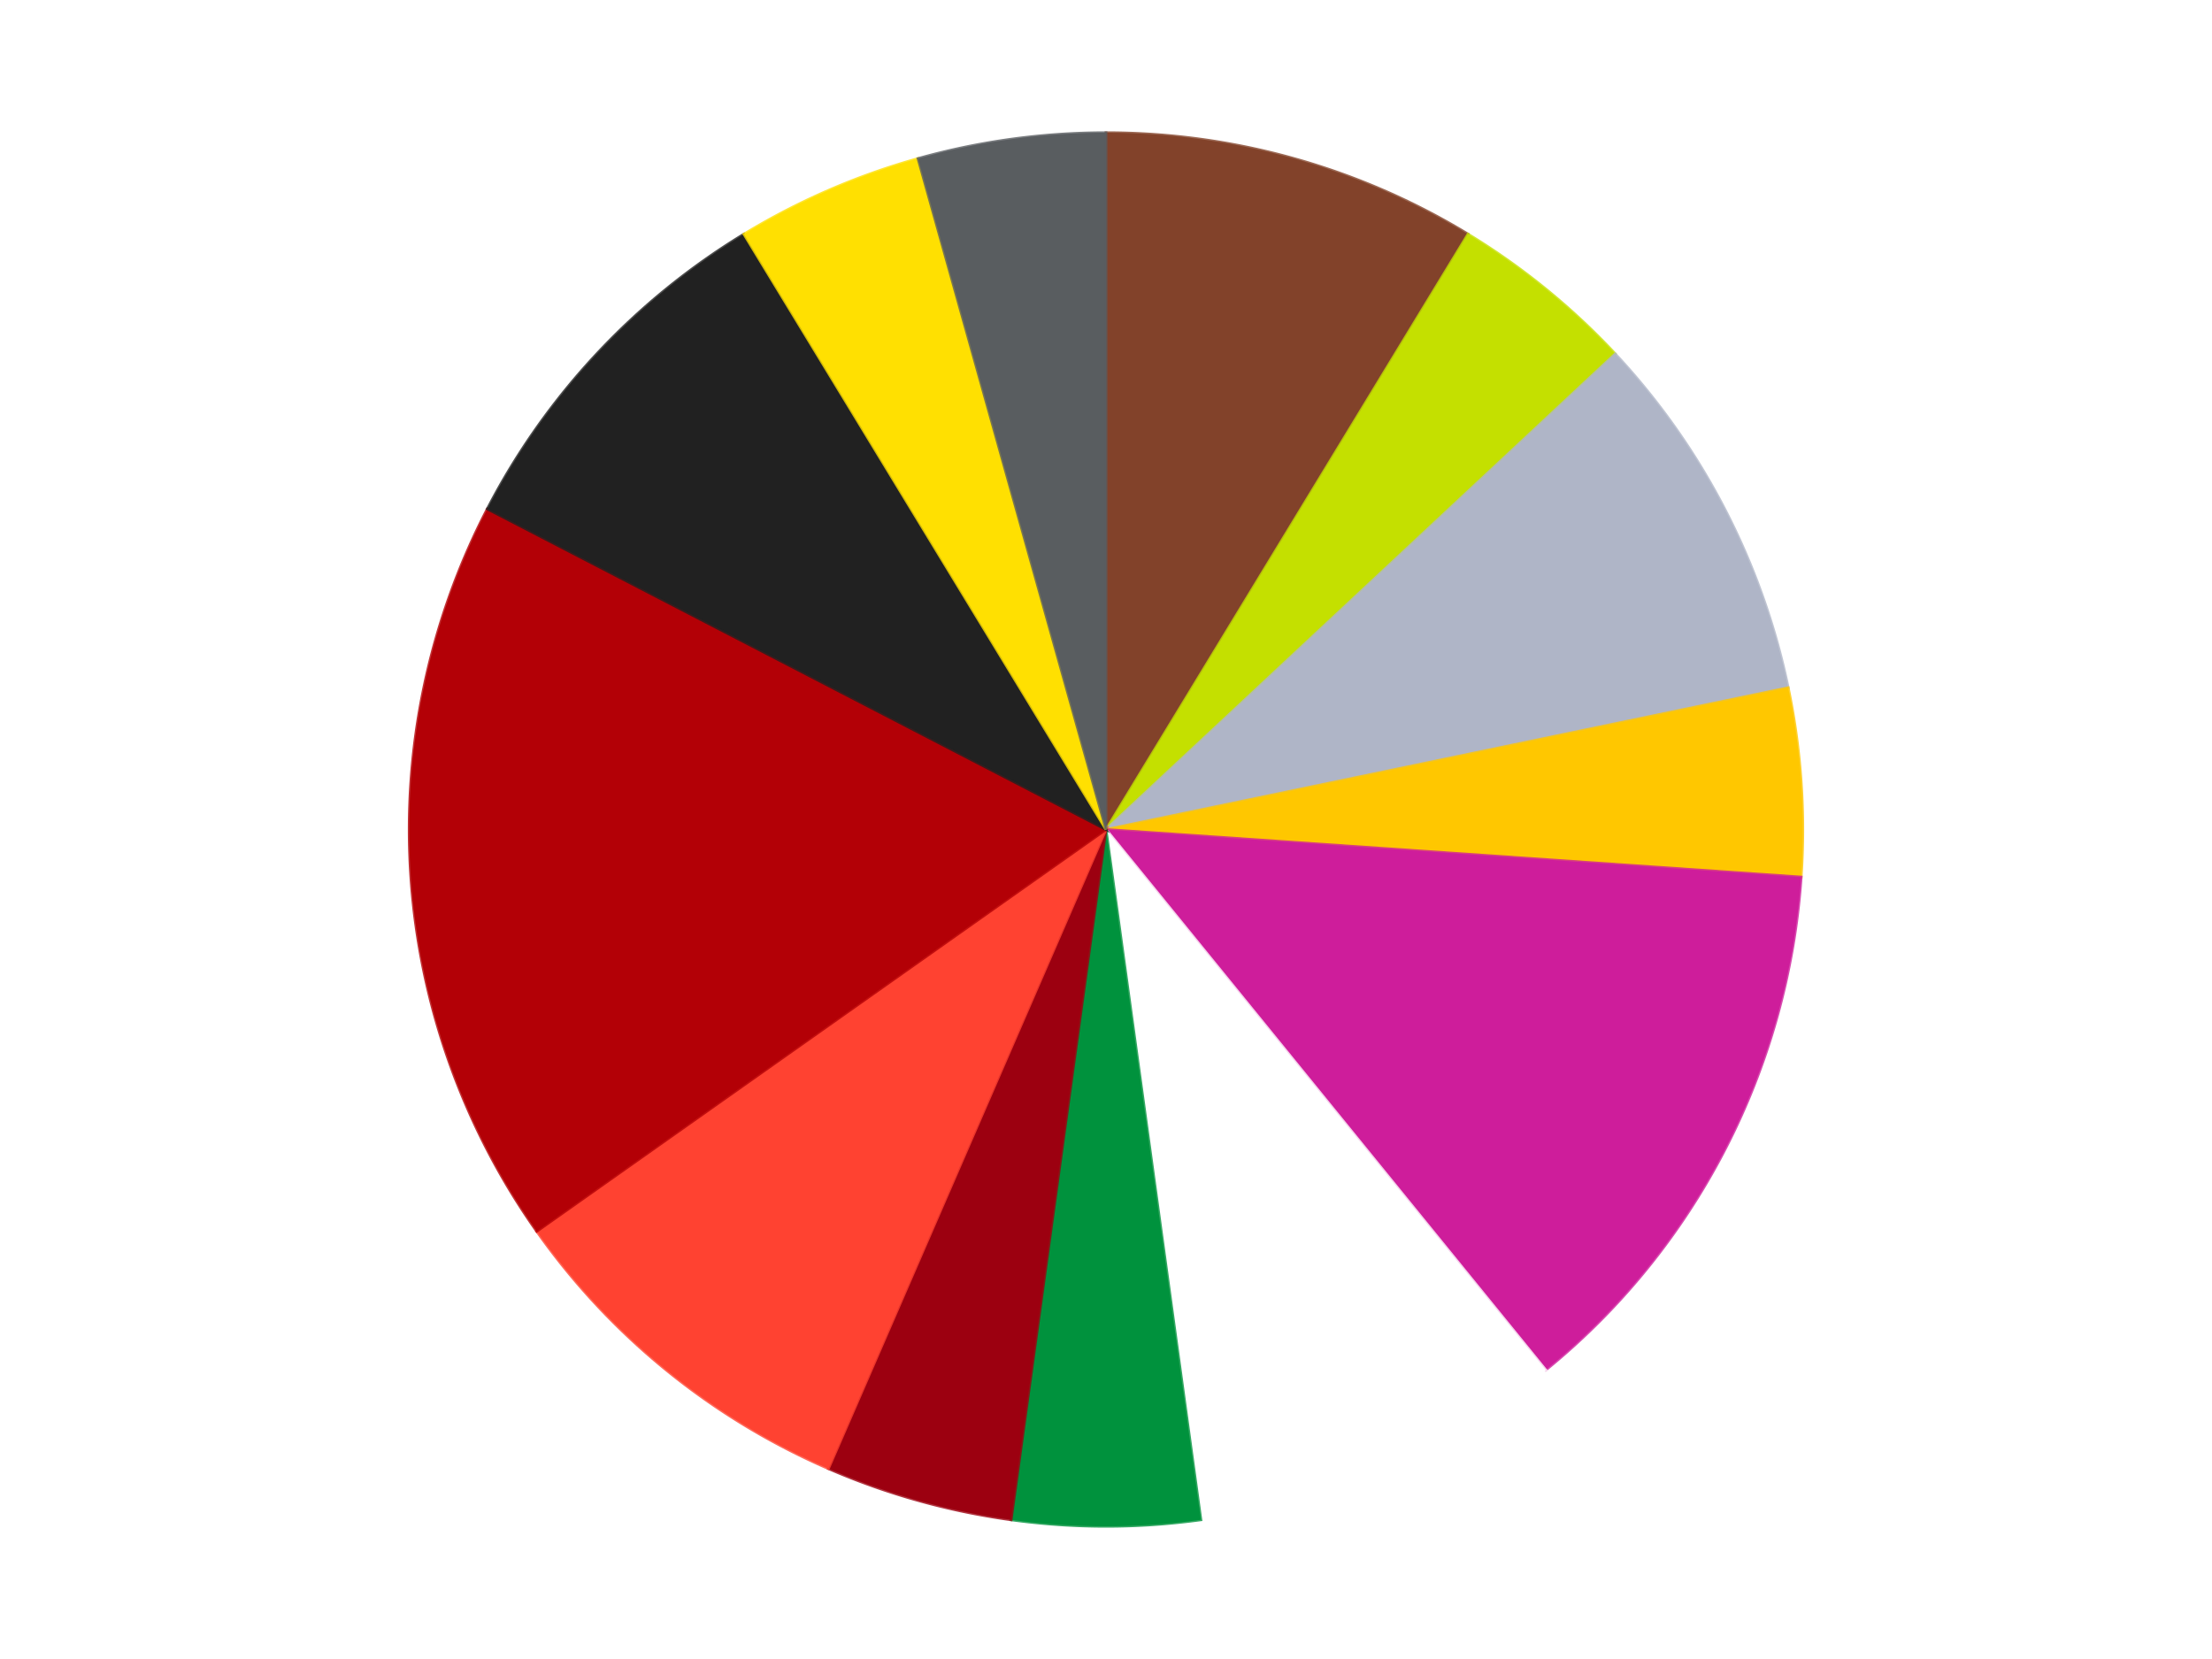
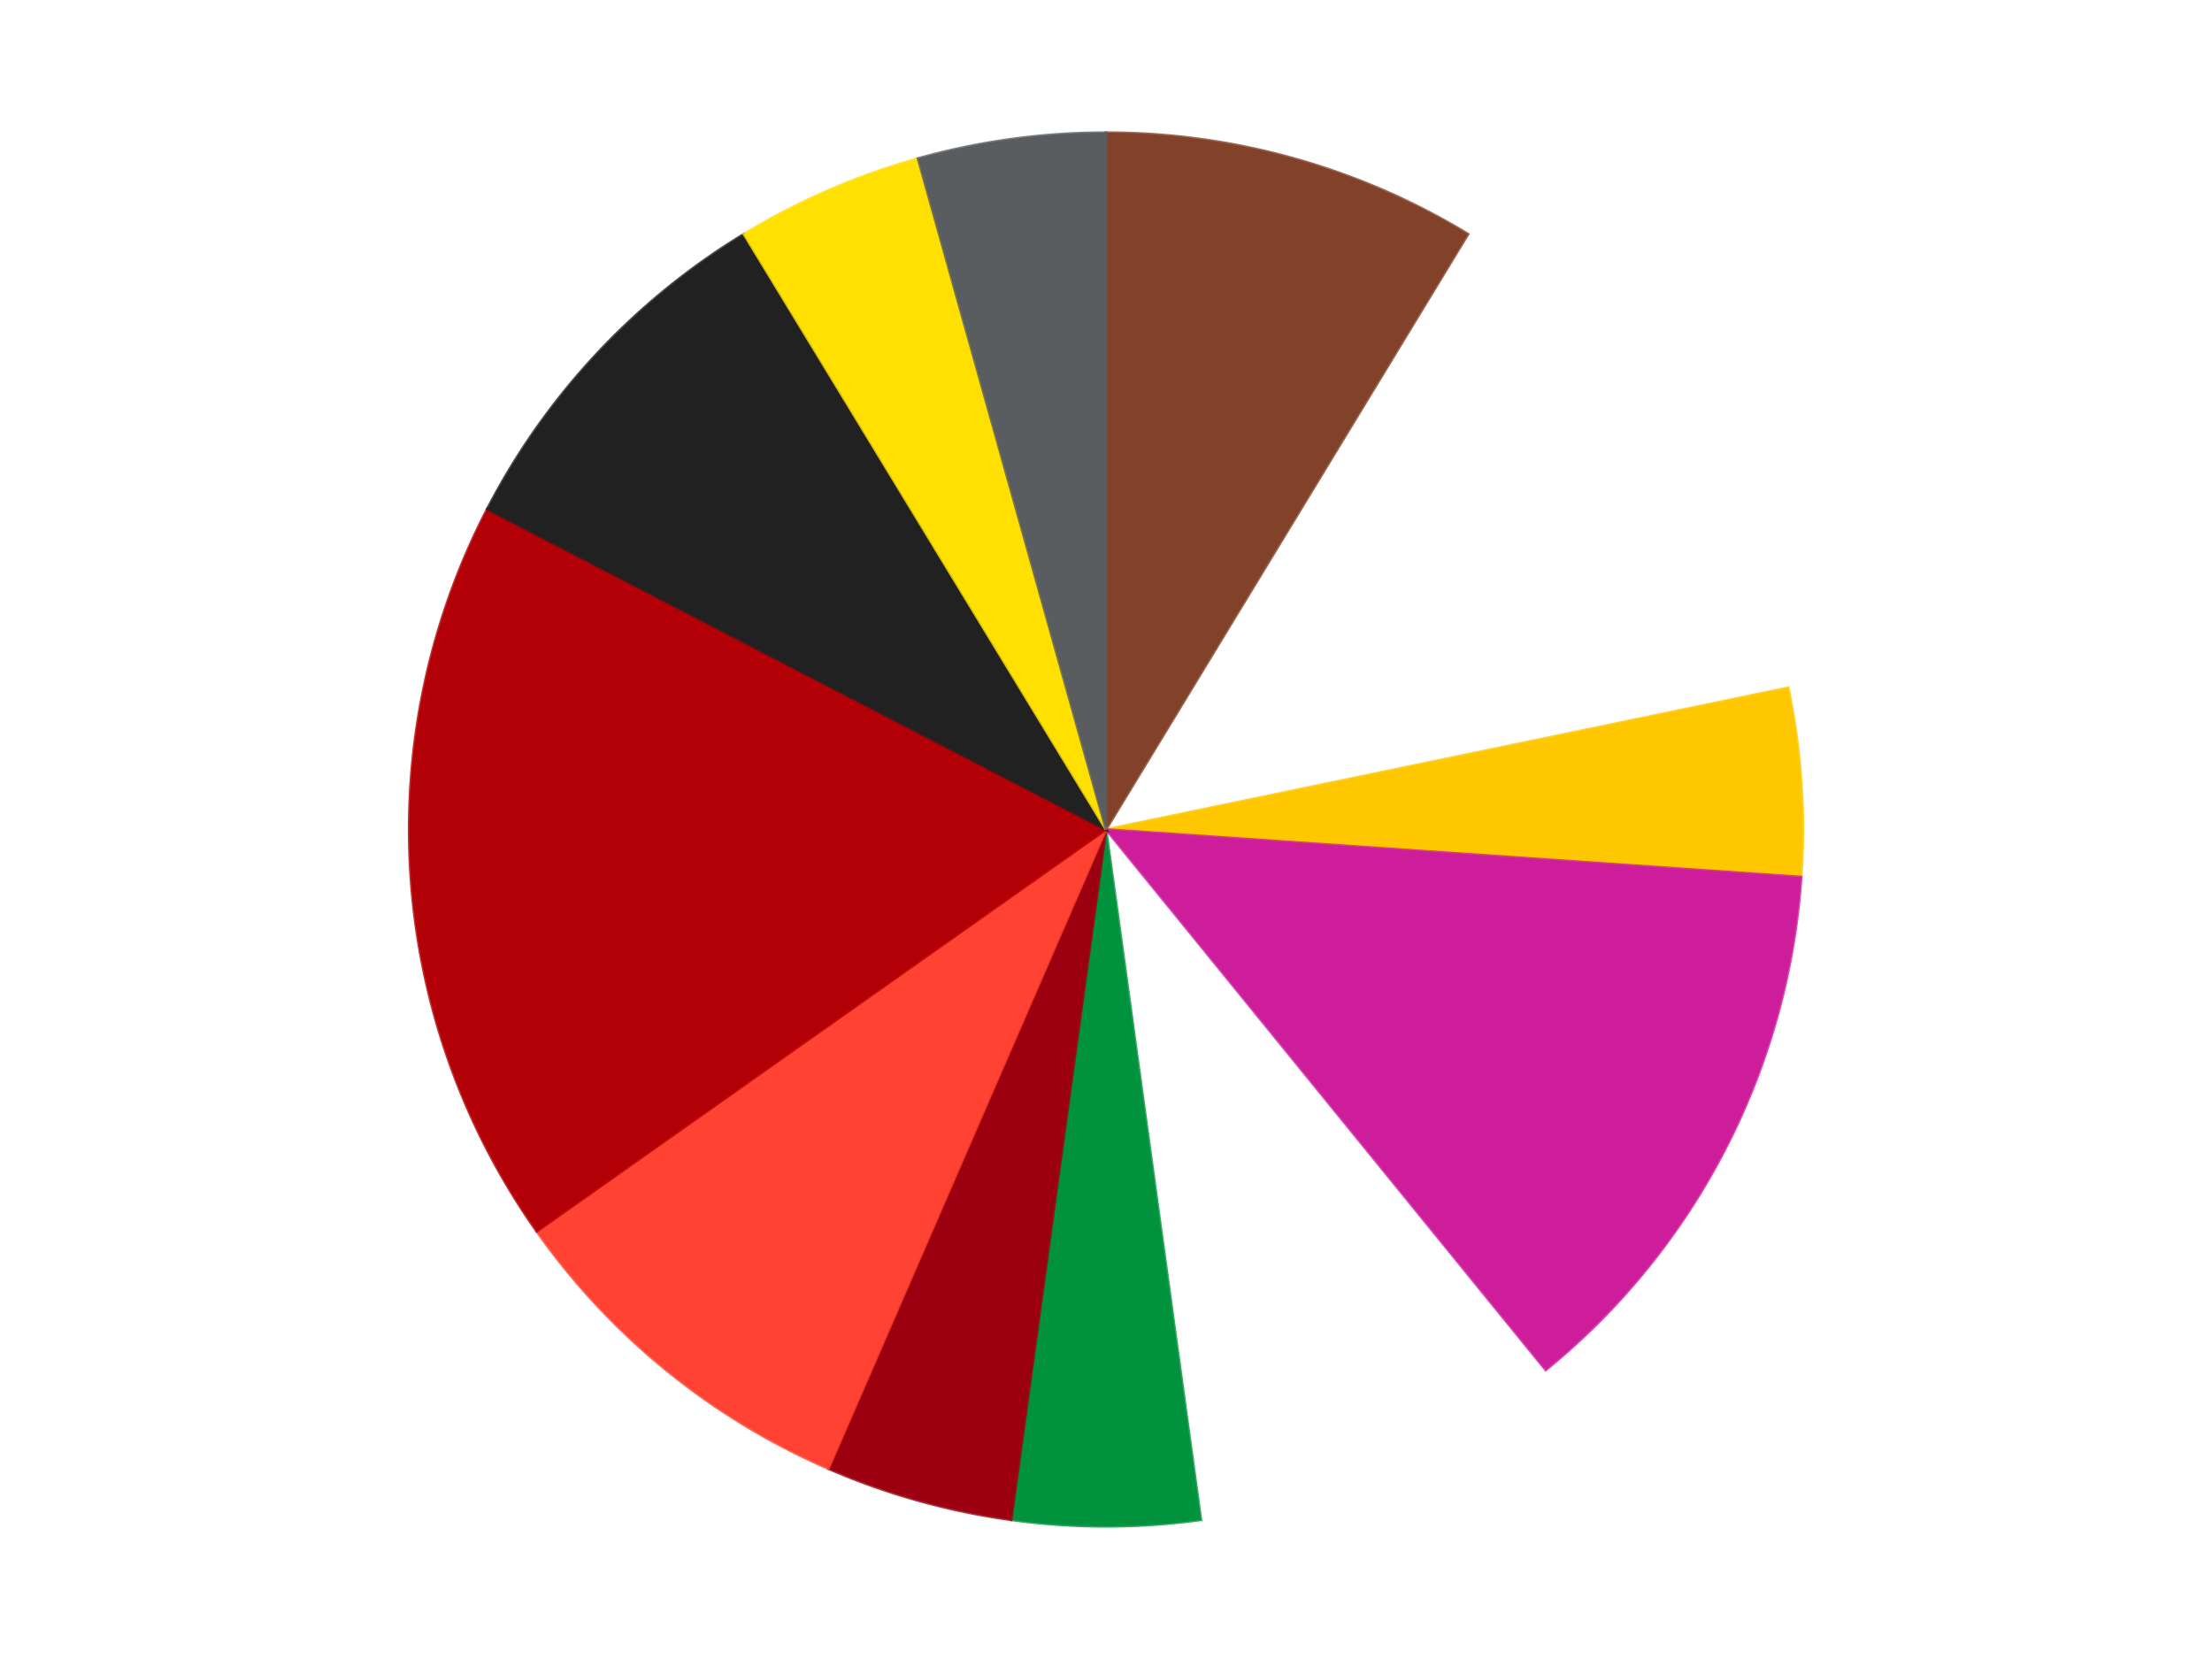
<svg xmlns="http://www.w3.org/2000/svg" xmlns:xlink="http://www.w3.org/1999/xlink" id="chart-ebd8a6a1-edc6-45be-9631-fb821cba8caf" class="pygal-chart" viewBox="0 0 800 600">
  <defs>
    <style type="text/css">#chart-ebd8a6a1-edc6-45be-9631-fb821cba8caf{-webkit-user-select:none;-webkit-font-smoothing:antialiased;font-family:Consolas,"Liberation Mono",Menlo,Courier,monospace}#chart-ebd8a6a1-edc6-45be-9631-fb821cba8caf .title{font-family:Consolas,"Liberation Mono",Menlo,Courier,monospace;font-size:16px}#chart-ebd8a6a1-edc6-45be-9631-fb821cba8caf .legends .legend text{font-family:Consolas,"Liberation Mono",Menlo,Courier,monospace;font-size:14px}#chart-ebd8a6a1-edc6-45be-9631-fb821cba8caf .axis text{font-family:Consolas,"Liberation Mono",Menlo,Courier,monospace;font-size:10px}#chart-ebd8a6a1-edc6-45be-9631-fb821cba8caf .axis text.major{font-family:Consolas,"Liberation Mono",Menlo,Courier,monospace;font-size:10px}#chart-ebd8a6a1-edc6-45be-9631-fb821cba8caf .text-overlay text.value{font-family:Consolas,"Liberation Mono",Menlo,Courier,monospace;font-size:16px}#chart-ebd8a6a1-edc6-45be-9631-fb821cba8caf .text-overlay text.label{font-family:Consolas,"Liberation Mono",Menlo,Courier,monospace;font-size:10px}#chart-ebd8a6a1-edc6-45be-9631-fb821cba8caf .tooltip{font-family:Consolas,"Liberation Mono",Menlo,Courier,monospace;font-size:14px}#chart-ebd8a6a1-edc6-45be-9631-fb821cba8caf text.no_data{font-family:Consolas,"Liberation Mono",Menlo,Courier,monospace;font-size:64px}
#chart-ebd8a6a1-edc6-45be-9631-fb821cba8caf{background-color:transparent}#chart-ebd8a6a1-edc6-45be-9631-fb821cba8caf path,#chart-ebd8a6a1-edc6-45be-9631-fb821cba8caf line,#chart-ebd8a6a1-edc6-45be-9631-fb821cba8caf rect,#chart-ebd8a6a1-edc6-45be-9631-fb821cba8caf circle{-webkit-transition:150ms;-moz-transition:150ms;transition:150ms}#chart-ebd8a6a1-edc6-45be-9631-fb821cba8caf .graph &gt; .background{fill:transparent}#chart-ebd8a6a1-edc6-45be-9631-fb821cba8caf .plot &gt; .background{fill:transparent}#chart-ebd8a6a1-edc6-45be-9631-fb821cba8caf .graph{fill:rgba(0,0,0,.87)}#chart-ebd8a6a1-edc6-45be-9631-fb821cba8caf text.no_data{fill:rgba(0,0,0,1)}#chart-ebd8a6a1-edc6-45be-9631-fb821cba8caf .title{fill:rgba(0,0,0,1)}#chart-ebd8a6a1-edc6-45be-9631-fb821cba8caf .legends .legend text{fill:rgba(0,0,0,.87)}#chart-ebd8a6a1-edc6-45be-9631-fb821cba8caf .legends .legend:hover text{fill:rgba(0,0,0,1)}#chart-ebd8a6a1-edc6-45be-9631-fb821cba8caf .axis .line{stroke:rgba(0,0,0,1)}#chart-ebd8a6a1-edc6-45be-9631-fb821cba8caf .axis .guide.line{stroke:rgba(0,0,0,.54)}#chart-ebd8a6a1-edc6-45be-9631-fb821cba8caf .axis .major.line{stroke:rgba(0,0,0,.87)}#chart-ebd8a6a1-edc6-45be-9631-fb821cba8caf .axis text.major{fill:rgba(0,0,0,1)}#chart-ebd8a6a1-edc6-45be-9631-fb821cba8caf .axis.y .guides:hover .guide.line,#chart-ebd8a6a1-edc6-45be-9631-fb821cba8caf .line-graph .axis.x .guides:hover .guide.line,#chart-ebd8a6a1-edc6-45be-9631-fb821cba8caf .stackedline-graph .axis.x .guides:hover .guide.line,#chart-ebd8a6a1-edc6-45be-9631-fb821cba8caf .xy-graph .axis.x .guides:hover .guide.line{stroke:rgba(0,0,0,1)}#chart-ebd8a6a1-edc6-45be-9631-fb821cba8caf .axis .guides:hover text{fill:rgba(0,0,0,1)}#chart-ebd8a6a1-edc6-45be-9631-fb821cba8caf .reactive{fill-opacity:1.0;stroke-opacity:.8;stroke-width:1}#chart-ebd8a6a1-edc6-45be-9631-fb821cba8caf .ci{stroke:rgba(0,0,0,.87)}#chart-ebd8a6a1-edc6-45be-9631-fb821cba8caf .reactive.active,#chart-ebd8a6a1-edc6-45be-9631-fb821cba8caf .active .reactive{fill-opacity:0.6;stroke-opacity:.9;stroke-width:4}#chart-ebd8a6a1-edc6-45be-9631-fb821cba8caf .ci .reactive.active{stroke-width:1.5}#chart-ebd8a6a1-edc6-45be-9631-fb821cba8caf .series text{fill:rgba(0,0,0,1)}#chart-ebd8a6a1-edc6-45be-9631-fb821cba8caf .tooltip rect{fill:transparent;stroke:rgba(0,0,0,1);-webkit-transition:opacity 150ms;-moz-transition:opacity 150ms;transition:opacity 150ms}#chart-ebd8a6a1-edc6-45be-9631-fb821cba8caf .tooltip .label{fill:rgba(0,0,0,.87)}#chart-ebd8a6a1-edc6-45be-9631-fb821cba8caf .tooltip .label{fill:rgba(0,0,0,.87)}#chart-ebd8a6a1-edc6-45be-9631-fb821cba8caf .tooltip .legend{font-size:.8em;fill:rgba(0,0,0,.54)}#chart-ebd8a6a1-edc6-45be-9631-fb821cba8caf .tooltip .x_label{font-size:.6em;fill:rgba(0,0,0,1)}#chart-ebd8a6a1-edc6-45be-9631-fb821cba8caf .tooltip .xlink{font-size:.5em;text-decoration:underline}#chart-ebd8a6a1-edc6-45be-9631-fb821cba8caf .tooltip .value{font-size:1.5em}#chart-ebd8a6a1-edc6-45be-9631-fb821cba8caf .bound{font-size:.5em}#chart-ebd8a6a1-edc6-45be-9631-fb821cba8caf .max-value{font-size:.75em;fill:rgba(0,0,0,.54)}#chart-ebd8a6a1-edc6-45be-9631-fb821cba8caf .map-element{fill:transparent;stroke:rgba(0,0,0,.54) !important}#chart-ebd8a6a1-edc6-45be-9631-fb821cba8caf .map-element .reactive{fill-opacity:inherit;stroke-opacity:inherit}#chart-ebd8a6a1-edc6-45be-9631-fb821cba8caf .color-0,#chart-ebd8a6a1-edc6-45be-9631-fb821cba8caf .color-0 a:visited{stroke:#F44336;fill:#F44336}#chart-ebd8a6a1-edc6-45be-9631-fb821cba8caf .color-1,#chart-ebd8a6a1-edc6-45be-9631-fb821cba8caf .color-1 a:visited{stroke:#3F51B5;fill:#3F51B5}#chart-ebd8a6a1-edc6-45be-9631-fb821cba8caf .color-2,#chart-ebd8a6a1-edc6-45be-9631-fb821cba8caf .color-2 a:visited{stroke:#009688;fill:#009688}#chart-ebd8a6a1-edc6-45be-9631-fb821cba8caf .color-3,#chart-ebd8a6a1-edc6-45be-9631-fb821cba8caf .color-3 a:visited{stroke:#FFC107;fill:#FFC107}#chart-ebd8a6a1-edc6-45be-9631-fb821cba8caf .color-4,#chart-ebd8a6a1-edc6-45be-9631-fb821cba8caf .color-4 a:visited{stroke:#FF5722;fill:#FF5722}#chart-ebd8a6a1-edc6-45be-9631-fb821cba8caf .color-5,#chart-ebd8a6a1-edc6-45be-9631-fb821cba8caf .color-5 a:visited{stroke:#9C27B0;fill:#9C27B0}#chart-ebd8a6a1-edc6-45be-9631-fb821cba8caf .color-6,#chart-ebd8a6a1-edc6-45be-9631-fb821cba8caf .color-6 a:visited{stroke:#03A9F4;fill:#03A9F4}#chart-ebd8a6a1-edc6-45be-9631-fb821cba8caf .color-7,#chart-ebd8a6a1-edc6-45be-9631-fb821cba8caf .color-7 a:visited{stroke:#8BC34A;fill:#8BC34A}#chart-ebd8a6a1-edc6-45be-9631-fb821cba8caf .color-8,#chart-ebd8a6a1-edc6-45be-9631-fb821cba8caf .color-8 a:visited{stroke:#FF9800;fill:#FF9800}#chart-ebd8a6a1-edc6-45be-9631-fb821cba8caf .color-9,#chart-ebd8a6a1-edc6-45be-9631-fb821cba8caf .color-9 a:visited{stroke:#E91E63;fill:#E91E63}#chart-ebd8a6a1-edc6-45be-9631-fb821cba8caf .color-10,#chart-ebd8a6a1-edc6-45be-9631-fb821cba8caf .color-10 a:visited{stroke:#2196F3;fill:#2196F3}#chart-ebd8a6a1-edc6-45be-9631-fb821cba8caf .color-11,#chart-ebd8a6a1-edc6-45be-9631-fb821cba8caf .color-11 a:visited{stroke:#4CAF50;fill:#4CAF50}#chart-ebd8a6a1-edc6-45be-9631-fb821cba8caf .color-12,#chart-ebd8a6a1-edc6-45be-9631-fb821cba8caf .color-12 a:visited{stroke:#FFEB3B;fill:#FFEB3B}#chart-ebd8a6a1-edc6-45be-9631-fb821cba8caf .text-overlay .color-0 text{fill:black}#chart-ebd8a6a1-edc6-45be-9631-fb821cba8caf .text-overlay .color-1 text{fill:black}#chart-ebd8a6a1-edc6-45be-9631-fb821cba8caf .text-overlay .color-2 text{fill:black}#chart-ebd8a6a1-edc6-45be-9631-fb821cba8caf .text-overlay .color-3 text{fill:black}#chart-ebd8a6a1-edc6-45be-9631-fb821cba8caf .text-overlay .color-4 text{fill:black}#chart-ebd8a6a1-edc6-45be-9631-fb821cba8caf .text-overlay .color-5 text{fill:black}#chart-ebd8a6a1-edc6-45be-9631-fb821cba8caf .text-overlay .color-6 text{fill:black}#chart-ebd8a6a1-edc6-45be-9631-fb821cba8caf .text-overlay .color-7 text{fill:black}#chart-ebd8a6a1-edc6-45be-9631-fb821cba8caf .text-overlay .color-8 text{fill:black}#chart-ebd8a6a1-edc6-45be-9631-fb821cba8caf .text-overlay .color-9 text{fill:black}#chart-ebd8a6a1-edc6-45be-9631-fb821cba8caf .text-overlay .color-10 text{fill:black}#chart-ebd8a6a1-edc6-45be-9631-fb821cba8caf .text-overlay .color-11 text{fill:black}#chart-ebd8a6a1-edc6-45be-9631-fb821cba8caf .text-overlay .color-12 text{fill:black}
#chart-ebd8a6a1-edc6-45be-9631-fb821cba8caf text.no_data{text-anchor:middle}#chart-ebd8a6a1-edc6-45be-9631-fb821cba8caf .guide.line{fill:none}#chart-ebd8a6a1-edc6-45be-9631-fb821cba8caf .centered{text-anchor:middle}#chart-ebd8a6a1-edc6-45be-9631-fb821cba8caf .title{text-anchor:middle}#chart-ebd8a6a1-edc6-45be-9631-fb821cba8caf .legends .legend text{fill-opacity:1}#chart-ebd8a6a1-edc6-45be-9631-fb821cba8caf .axis.x text{text-anchor:middle}#chart-ebd8a6a1-edc6-45be-9631-fb821cba8caf .axis.x:not(.web) text[transform]{text-anchor:start}#chart-ebd8a6a1-edc6-45be-9631-fb821cba8caf .axis.x:not(.web) text[transform].backwards{text-anchor:end}#chart-ebd8a6a1-edc6-45be-9631-fb821cba8caf .axis.y text{text-anchor:end}#chart-ebd8a6a1-edc6-45be-9631-fb821cba8caf .axis.y text[transform].backwards{text-anchor:start}#chart-ebd8a6a1-edc6-45be-9631-fb821cba8caf .axis.y2 text{text-anchor:start}#chart-ebd8a6a1-edc6-45be-9631-fb821cba8caf .axis.y2 text[transform].backwards{text-anchor:end}#chart-ebd8a6a1-edc6-45be-9631-fb821cba8caf .axis .guide.line{stroke-dasharray:4,4;stroke:black}#chart-ebd8a6a1-edc6-45be-9631-fb821cba8caf .axis .major.guide.line{stroke-dasharray:6,6;stroke:black}#chart-ebd8a6a1-edc6-45be-9631-fb821cba8caf .horizontal .axis.y .guide.line,#chart-ebd8a6a1-edc6-45be-9631-fb821cba8caf .horizontal .axis.y2 .guide.line,#chart-ebd8a6a1-edc6-45be-9631-fb821cba8caf .vertical .axis.x .guide.line{opacity:0}#chart-ebd8a6a1-edc6-45be-9631-fb821cba8caf .horizontal .axis.always_show .guide.line,#chart-ebd8a6a1-edc6-45be-9631-fb821cba8caf .vertical .axis.always_show .guide.line{opacity:1 !important}#chart-ebd8a6a1-edc6-45be-9631-fb821cba8caf .axis.y .guides:hover .guide.line,#chart-ebd8a6a1-edc6-45be-9631-fb821cba8caf .axis.y2 .guides:hover .guide.line,#chart-ebd8a6a1-edc6-45be-9631-fb821cba8caf .axis.x .guides:hover .guide.line{opacity:1}#chart-ebd8a6a1-edc6-45be-9631-fb821cba8caf .axis .guides:hover text{opacity:1}#chart-ebd8a6a1-edc6-45be-9631-fb821cba8caf .nofill{fill:none}#chart-ebd8a6a1-edc6-45be-9631-fb821cba8caf .subtle-fill{fill-opacity:.2}#chart-ebd8a6a1-edc6-45be-9631-fb821cba8caf .dot{stroke-width:1px;fill-opacity:1;stroke-opacity:1}#chart-ebd8a6a1-edc6-45be-9631-fb821cba8caf .dot.active{stroke-width:5px}#chart-ebd8a6a1-edc6-45be-9631-fb821cba8caf .dot.negative{fill:transparent}#chart-ebd8a6a1-edc6-45be-9631-fb821cba8caf text,#chart-ebd8a6a1-edc6-45be-9631-fb821cba8caf tspan{stroke:none !important}#chart-ebd8a6a1-edc6-45be-9631-fb821cba8caf .series text.active{opacity:1}#chart-ebd8a6a1-edc6-45be-9631-fb821cba8caf .tooltip rect{fill-opacity:.95;stroke-width:.5}#chart-ebd8a6a1-edc6-45be-9631-fb821cba8caf .tooltip text{fill-opacity:1}#chart-ebd8a6a1-edc6-45be-9631-fb821cba8caf .showable{visibility:hidden}#chart-ebd8a6a1-edc6-45be-9631-fb821cba8caf .showable.shown{visibility:visible}#chart-ebd8a6a1-edc6-45be-9631-fb821cba8caf .gauge-background{fill:rgba(229,229,229,1);stroke:none}#chart-ebd8a6a1-edc6-45be-9631-fb821cba8caf .bg-lines{stroke:transparent;stroke-width:2px}</style>
    <script type="text/javascript">window.pygal = window.pygal || {};window.pygal.config = window.pygal.config || {};window.pygal.config['ebd8a6a1-edc6-45be-9631-fb821cba8caf'] = {"allow_interruptions": false, "box_mode": "extremes", "classes": ["pygal-chart"], "css": ["file://style.css", "file://graph.css"], "defs": [], "disable_xml_declaration": false, "dots_size": 2.5, "dynamic_print_values": false, "explicit_size": false, "fill": false, "force_uri_protocol": "https", "formatter": null, "half_pie": false, "height": 600, "include_x_axis": false, "inner_radius": 0, "interpolate": null, "interpolation_parameters": {}, "interpolation_precision": 250, "inverse_y_axis": false, "js": ["//kozea.github.io/pygal.js/2.0.x/pygal-tooltips.min.js"], "legend_at_bottom": false, "legend_at_bottom_columns": null, "legend_box_size": 12, "logarithmic": false, "margin": 20, "margin_bottom": null, "margin_left": null, "margin_right": null, "margin_top": null, "max_scale": 16, "min_scale": 4, "missing_value_fill_truncation": "x", "no_data_text": "No data", "no_prefix": false, "order_min": null, "pretty_print": false, "print_labels": false, "print_values": false, "print_values_position": "center", "print_zeroes": true, "range": null, "rounded_bars": null, "secondary_range": null, "show_dots": true, "show_legend": false, "show_minor_x_labels": true, "show_minor_y_labels": true, "show_only_major_dots": false, "show_x_guides": false, "show_x_labels": true, "show_y_guides": true, "show_y_labels": true, "spacing": 10, "stack_from_top": false, "strict": false, "stroke": true, "stroke_style": null, "style": {"background": "transparent", "ci_colors": [], "colors": ["#F44336", "#3F51B5", "#009688", "#FFC107", "#FF5722", "#9C27B0", "#03A9F4", "#8BC34A", "#FF9800", "#E91E63", "#2196F3", "#4CAF50", "#FFEB3B", "#673AB7", "#00BCD4", "#CDDC39", "#9E9E9E", "#607D8B"], "dot_opacity": "1", "font_family": "Consolas, \"Liberation Mono\", Menlo, Courier, monospace", "foreground": "rgba(0, 0, 0, .87)", "foreground_strong": "rgba(0, 0, 0, 1)", "foreground_subtle": "rgba(0, 0, 0, .54)", "guide_stroke_color": "black", "guide_stroke_dasharray": "4,4", "label_font_family": "Consolas, \"Liberation Mono\", Menlo, Courier, monospace", "label_font_size": 10, "legend_font_family": "Consolas, \"Liberation Mono\", Menlo, Courier, monospace", "legend_font_size": 14, "major_guide_stroke_color": "black", "major_guide_stroke_dasharray": "6,6", "major_label_font_family": "Consolas, \"Liberation Mono\", Menlo, Courier, monospace", "major_label_font_size": 10, "no_data_font_family": "Consolas, \"Liberation Mono\", Menlo, Courier, monospace", "no_data_font_size": 64, "opacity": "1.0", "opacity_hover": "0.6", "plot_background": "transparent", "stroke_opacity": ".8", "stroke_opacity_hover": ".9", "stroke_width": "1", "stroke_width_hover": "4", "title_font_family": "Consolas, \"Liberation Mono\", Menlo, Courier, monospace", "title_font_size": 16, "tooltip_font_family": "Consolas, \"Liberation Mono\", Menlo, Courier, monospace", "tooltip_font_size": 14, "transition": "150ms", "value_background": "rgba(229, 229, 229, 1)", "value_colors": [], "value_font_family": "Consolas, \"Liberation Mono\", Menlo, Courier, monospace", "value_font_size": 16, "value_label_font_family": "Consolas, \"Liberation Mono\", Menlo, Courier, monospace", "value_label_font_size": 10}, "title": null, "tooltip_border_radius": 0, "tooltip_fancy_mode": true, "truncate_label": null, "truncate_legend": null, "width": 800, "x_label_rotation": 0, "x_labels": null, "x_labels_major": null, "x_labels_major_count": null, "x_labels_major_every": null, "x_title": null, "xrange": null, "y_label_rotation": 0, "y_labels": null, "y_labels_major": null, "y_labels_major_count": null, "y_labels_major_every": null, "y_title": null, "zero": 0, "legends": ["Reddish Brown", "Lime", "Light Bluish Gray", "Bright Light Orange", "Trans-Dark Pink", "White", "Green", "Trans-Red", "Trans-Neon Orange", "Red", "Black", "Yellow", "Dark Bluish Gray"]}</script>
    <script type="text/javascript" xlink:href="https://kozea.github.io/pygal.js/2.0.x/pygal-tooltips.min.js" />
  </defs>
  <title>Pygal</title>
  <g class="graph pie-graph vertical">
    <rect x="0" y="0" width="800" height="600" class="background" />
    <g transform="translate(20, 20)" class="plot">
-       <rect x="0" y="0" width="760" height="560" class="background" />
      <g class="series serie-0 color-0">
        <g class="slices">
          <g class="slice" style="fill: #82422A; stroke: #82422A">
            <path d="M380 28 A252 252 0 0 1 510.935 64.686 L380 280 A0 0 0 0 0 380 280 z" class="slice reactive tooltip-trigger" />
            <desc class="value">2</desc>
            <desc class="x centered">413.994393165785</desc>
            <desc class="y centered">158.6724217941773</desc>
          </g>
        </g>
      </g>
      <g class="series serie-1 color-1">
        <g class="slices">
          <g class="slice" style="fill: #C4E000; stroke: #C4E000">
-             <path d="M510.935 64.686 A252 252 0 0 1 564.171 107.997 L380 280 A0 0 0 0 0 380 280 z" class="slice reactive tooltip-trigger" />
            <desc class="value">1</desc>
            <desc class="x centered">459.51708098508266</desc>
            <desc class="y centered">182.2603773712431</desc>
          </g>
        </g>
      </g>
      <g class="series serie-2 color-2">
        <g class="slices">
          <g class="slice" style="fill: #AFB5C7; stroke: #AFB5C7">
-             <path d="M564.171 107.997 A252 252 0 0 1 626.729 228.729 L380 280 A0 0 0 0 0 380 280 z" class="slice reactive tooltip-trigger" />
            <desc class="value">2</desc>
            <desc class="x centered">491.87353751869927</desc>
            <desc class="y centered">222.0318052458748</desc>
          </g>
        </g>
      </g>
      <g class="series serie-3 color-3">
        <g class="slices">
          <g class="slice" style="fill: #FFC700; stroke: #FFC700">
            <path d="M626.729 228.729 A252 252 0 0 1 631.413 297.197 L380 280 A0 0 0 0 0 380 280 z" class="slice reactive tooltip-trigger" />
            <desc class="value">1</desc>
            <desc class="x centered">505.70626491800795</desc>
            <desc class="y centered">271.4014559160514</desc>
          </g>
        </g>
      </g>
      <g class="series serie-4 color-4">
        <g class="slices">
          <g class="slice" style="fill: #CE1d9b; stroke: #CE1d9b">
            <path d="M631.413 297.197 A252 252 0 0 1 539.034 475.479 L380 280 A0 0 0 0 0 380 280 z" class="slice reactive tooltip-trigger" />
            <desc class="value">3</desc>
            <desc class="x centered">491.8735375186993</desc>
            <desc class="y centered">337.96819475412514</desc>
          </g>
        </g>
      </g>
      <g class="series serie-5 color-5">
        <g class="slices">
          <g class="slice" style="fill: #FFFFFF; stroke: #FFFFFF">
-             <path d="M539.034 475.479 A252 252 0 0 1 414.314 529.653 L380 280 A0 0 0 0 0 380 280 z" class="slice reactive tooltip-trigger" />
            <desc class="value">2</desc>
            <desc class="x centered">430.1985373206265</desc>
            <desc class="y centered">395.56862398968707</desc>
          </g>
        </g>
      </g>
      <g class="series serie-6 color-6">
        <g class="slices">
          <g class="slice" style="fill: #00923D; stroke: #00923D">
            <path d="M414.314 529.653 A252 252 0 0 1 345.686 529.653 L380 280 A0 0 0 0 0 380 280 z" class="slice reactive tooltip-trigger" />
            <desc class="value">1</desc>
            <desc class="x centered">380.00000000000006</desc>
            <desc class="y centered">406.0</desc>
          </g>
        </g>
      </g>
      <g class="series serie-7 color-7">
        <g class="slices">
          <g class="slice" style="fill: #9C0010; stroke: #9C0010">
            <path d="M345.686 529.653 A252 252 0 0 1 279.603 511.137 L380 280 A0 0 0 0 0 380 280 z" class="slice reactive tooltip-trigger" />
            <desc class="value">1</desc>
            <desc class="x centered">346.00560683421503</desc>
            <desc class="y centered">401.32757820582276</desc>
          </g>
        </g>
      </g>
      <g class="series serie-8 color-8">
        <g class="slices">
          <g class="slice" style="fill: #FF4231; stroke: #FF4231">
            <path d="M279.603 511.137 A252 252 0 0 1 174.124 425.323 L380 280 A0 0 0 0 0 380 280 z" class="slice reactive tooltip-trigger" />
            <desc class="value">2</desc>
            <desc class="x centered">300.48291901491746</desc>
            <desc class="y centered">377.73962262875693</desc>
          </g>
        </g>
      </g>
      <g class="series serie-9 color-9">
        <g class="slices">
          <g class="slice" style="fill: #B30006; stroke: #B30006">
            <path d="M174.124 425.323 A252 252 0 0 1 156.253 164.064 L380 280 A0 0 0 0 0 380 280 z" class="slice reactive tooltip-trigger" />
            <desc class="value">4</desc>
            <desc class="x centered">254.29373508199205</desc>
            <desc class="y centered">288.5985440839487</desc>
          </g>
        </g>
      </g>
      <g class="series serie-10 color-10">
        <g class="slices">
          <g class="slice" style="fill: #212121; stroke: #212121">
            <path d="M156.253 164.064 A252 252 0 0 1 249.065 64.686 L380 280 A0 0 0 0 0 380 280 z" class="slice reactive tooltip-trigger" />
            <desc class="value">2</desc>
            <desc class="x centered">287.9146685009562</desc>
            <desc class="y centered">193.99830395444974</desc>
          </g>
        </g>
      </g>
      <g class="series serie-11 color-11">
        <g class="slices">
          <g class="slice" style="fill: #FFE001; stroke: #FFE001">
            <path d="M249.065 64.686 A252 252 0 0 1 312.011 37.345 L380 280 A0 0 0 0 0 380 280 z" class="slice reactive tooltip-trigger" />
            <desc class="value">1</desc>
            <desc class="x centered">329.8014626793734</desc>
            <desc class="y centered">164.431376010313</desc>
          </g>
        </g>
      </g>
      <g class="series serie-12 color-12">
        <g class="slices">
          <g class="slice" style="fill: #595D60; stroke: #595D60">
            <path d="M312.011 37.345 A252 252 0 0 1 380 28 L380 280 A0 0 0 0 0 380 280 z" class="slice reactive tooltip-trigger" />
            <desc class="value">1</desc>
            <desc class="x centered">362.84300221387275</desc>
            <desc class="y centered">155.17357079942235</desc>
          </g>
        </g>
      </g>
    </g>
    <g class="titles" />
    <g transform="translate(20, 20)" class="plot overlay">
      <g class="series serie-0 color-0" />
      <g class="series serie-1 color-1" />
      <g class="series serie-2 color-2" />
      <g class="series serie-3 color-3" />
      <g class="series serie-4 color-4" />
      <g class="series serie-5 color-5" />
      <g class="series serie-6 color-6" />
      <g class="series serie-7 color-7" />
      <g class="series serie-8 color-8" />
      <g class="series serie-9 color-9" />
      <g class="series serie-10 color-10" />
      <g class="series serie-11 color-11" />
      <g class="series serie-12 color-12" />
    </g>
    <g transform="translate(20, 20)" class="plot text-overlay">
      <g class="series serie-0 color-0" />
      <g class="series serie-1 color-1" />
      <g class="series serie-2 color-2" />
      <g class="series serie-3 color-3" />
      <g class="series serie-4 color-4" />
      <g class="series serie-5 color-5" />
      <g class="series serie-6 color-6" />
      <g class="series serie-7 color-7" />
      <g class="series serie-8 color-8" />
      <g class="series serie-9 color-9" />
      <g class="series serie-10 color-10" />
      <g class="series serie-11 color-11" />
      <g class="series serie-12 color-12" />
    </g>
    <g transform="translate(20, 20)" class="plot tooltip-overlay">
      <g transform="translate(0 0)" style="opacity: 0" class="tooltip">
-         <rect rx="0" ry="0" width="0" height="0" class="tooltip-box" />
        <g class="text" />
      </g>
    </g>
  </g>
</svg>